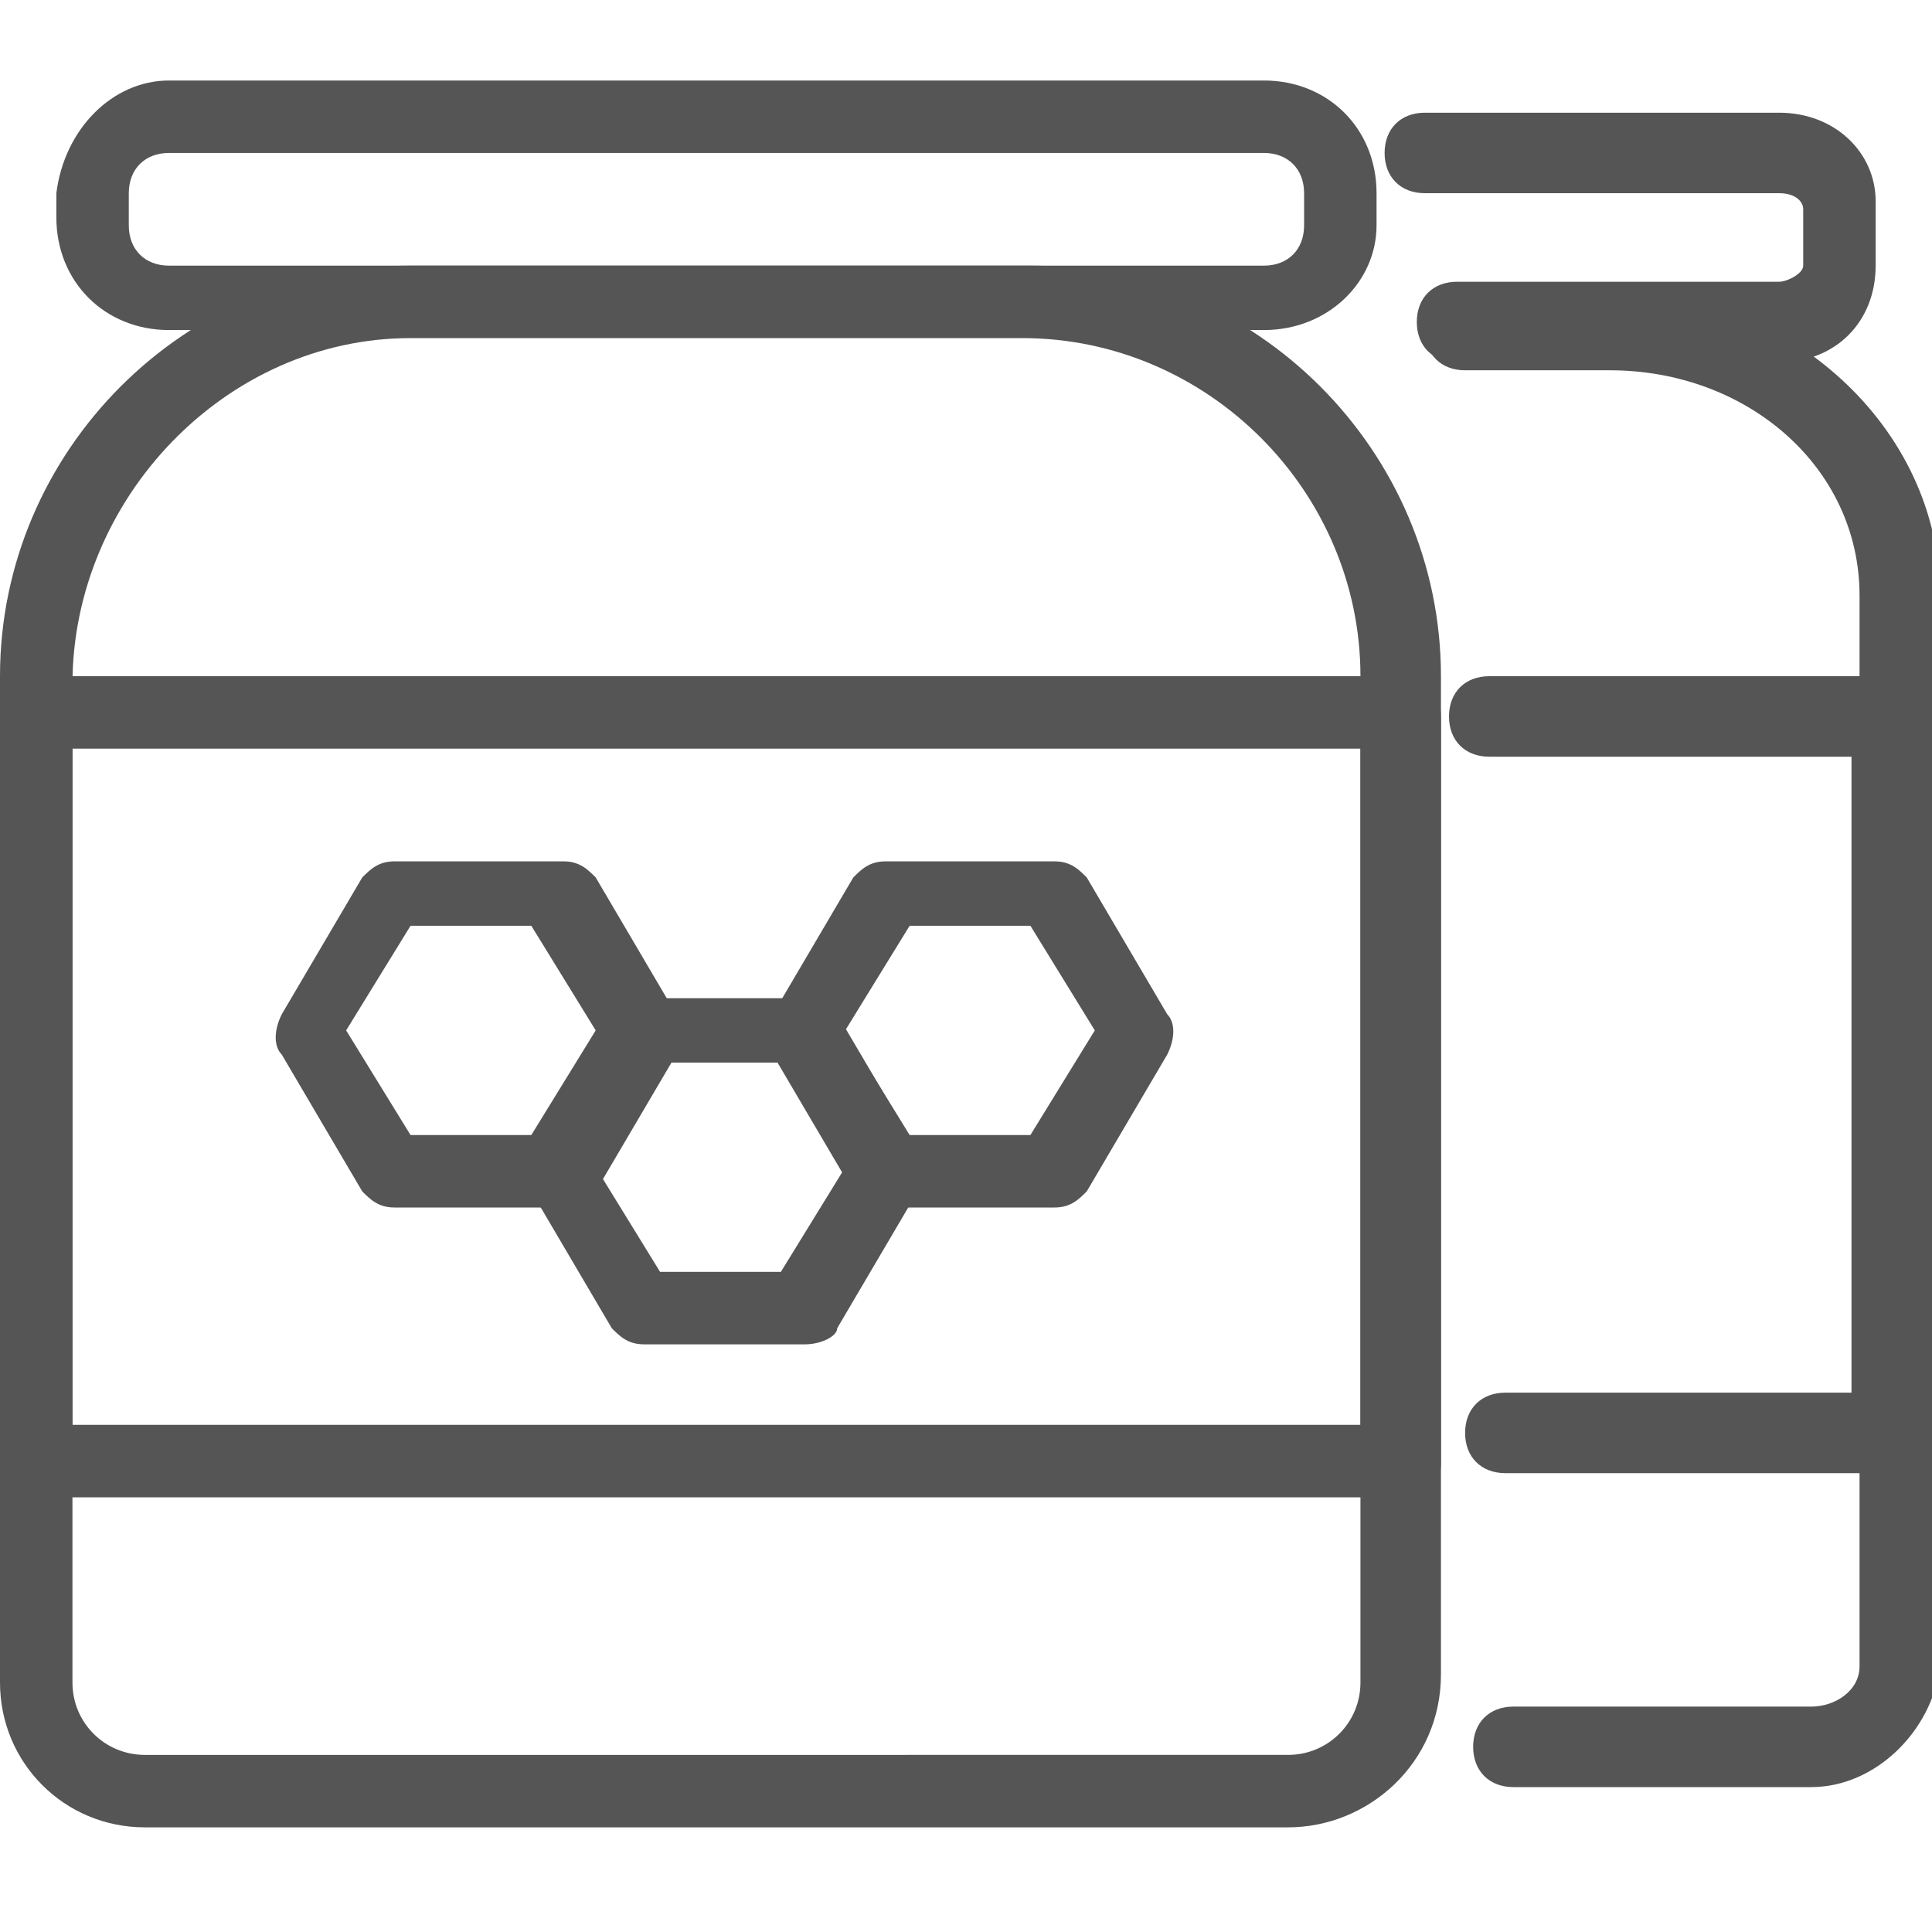
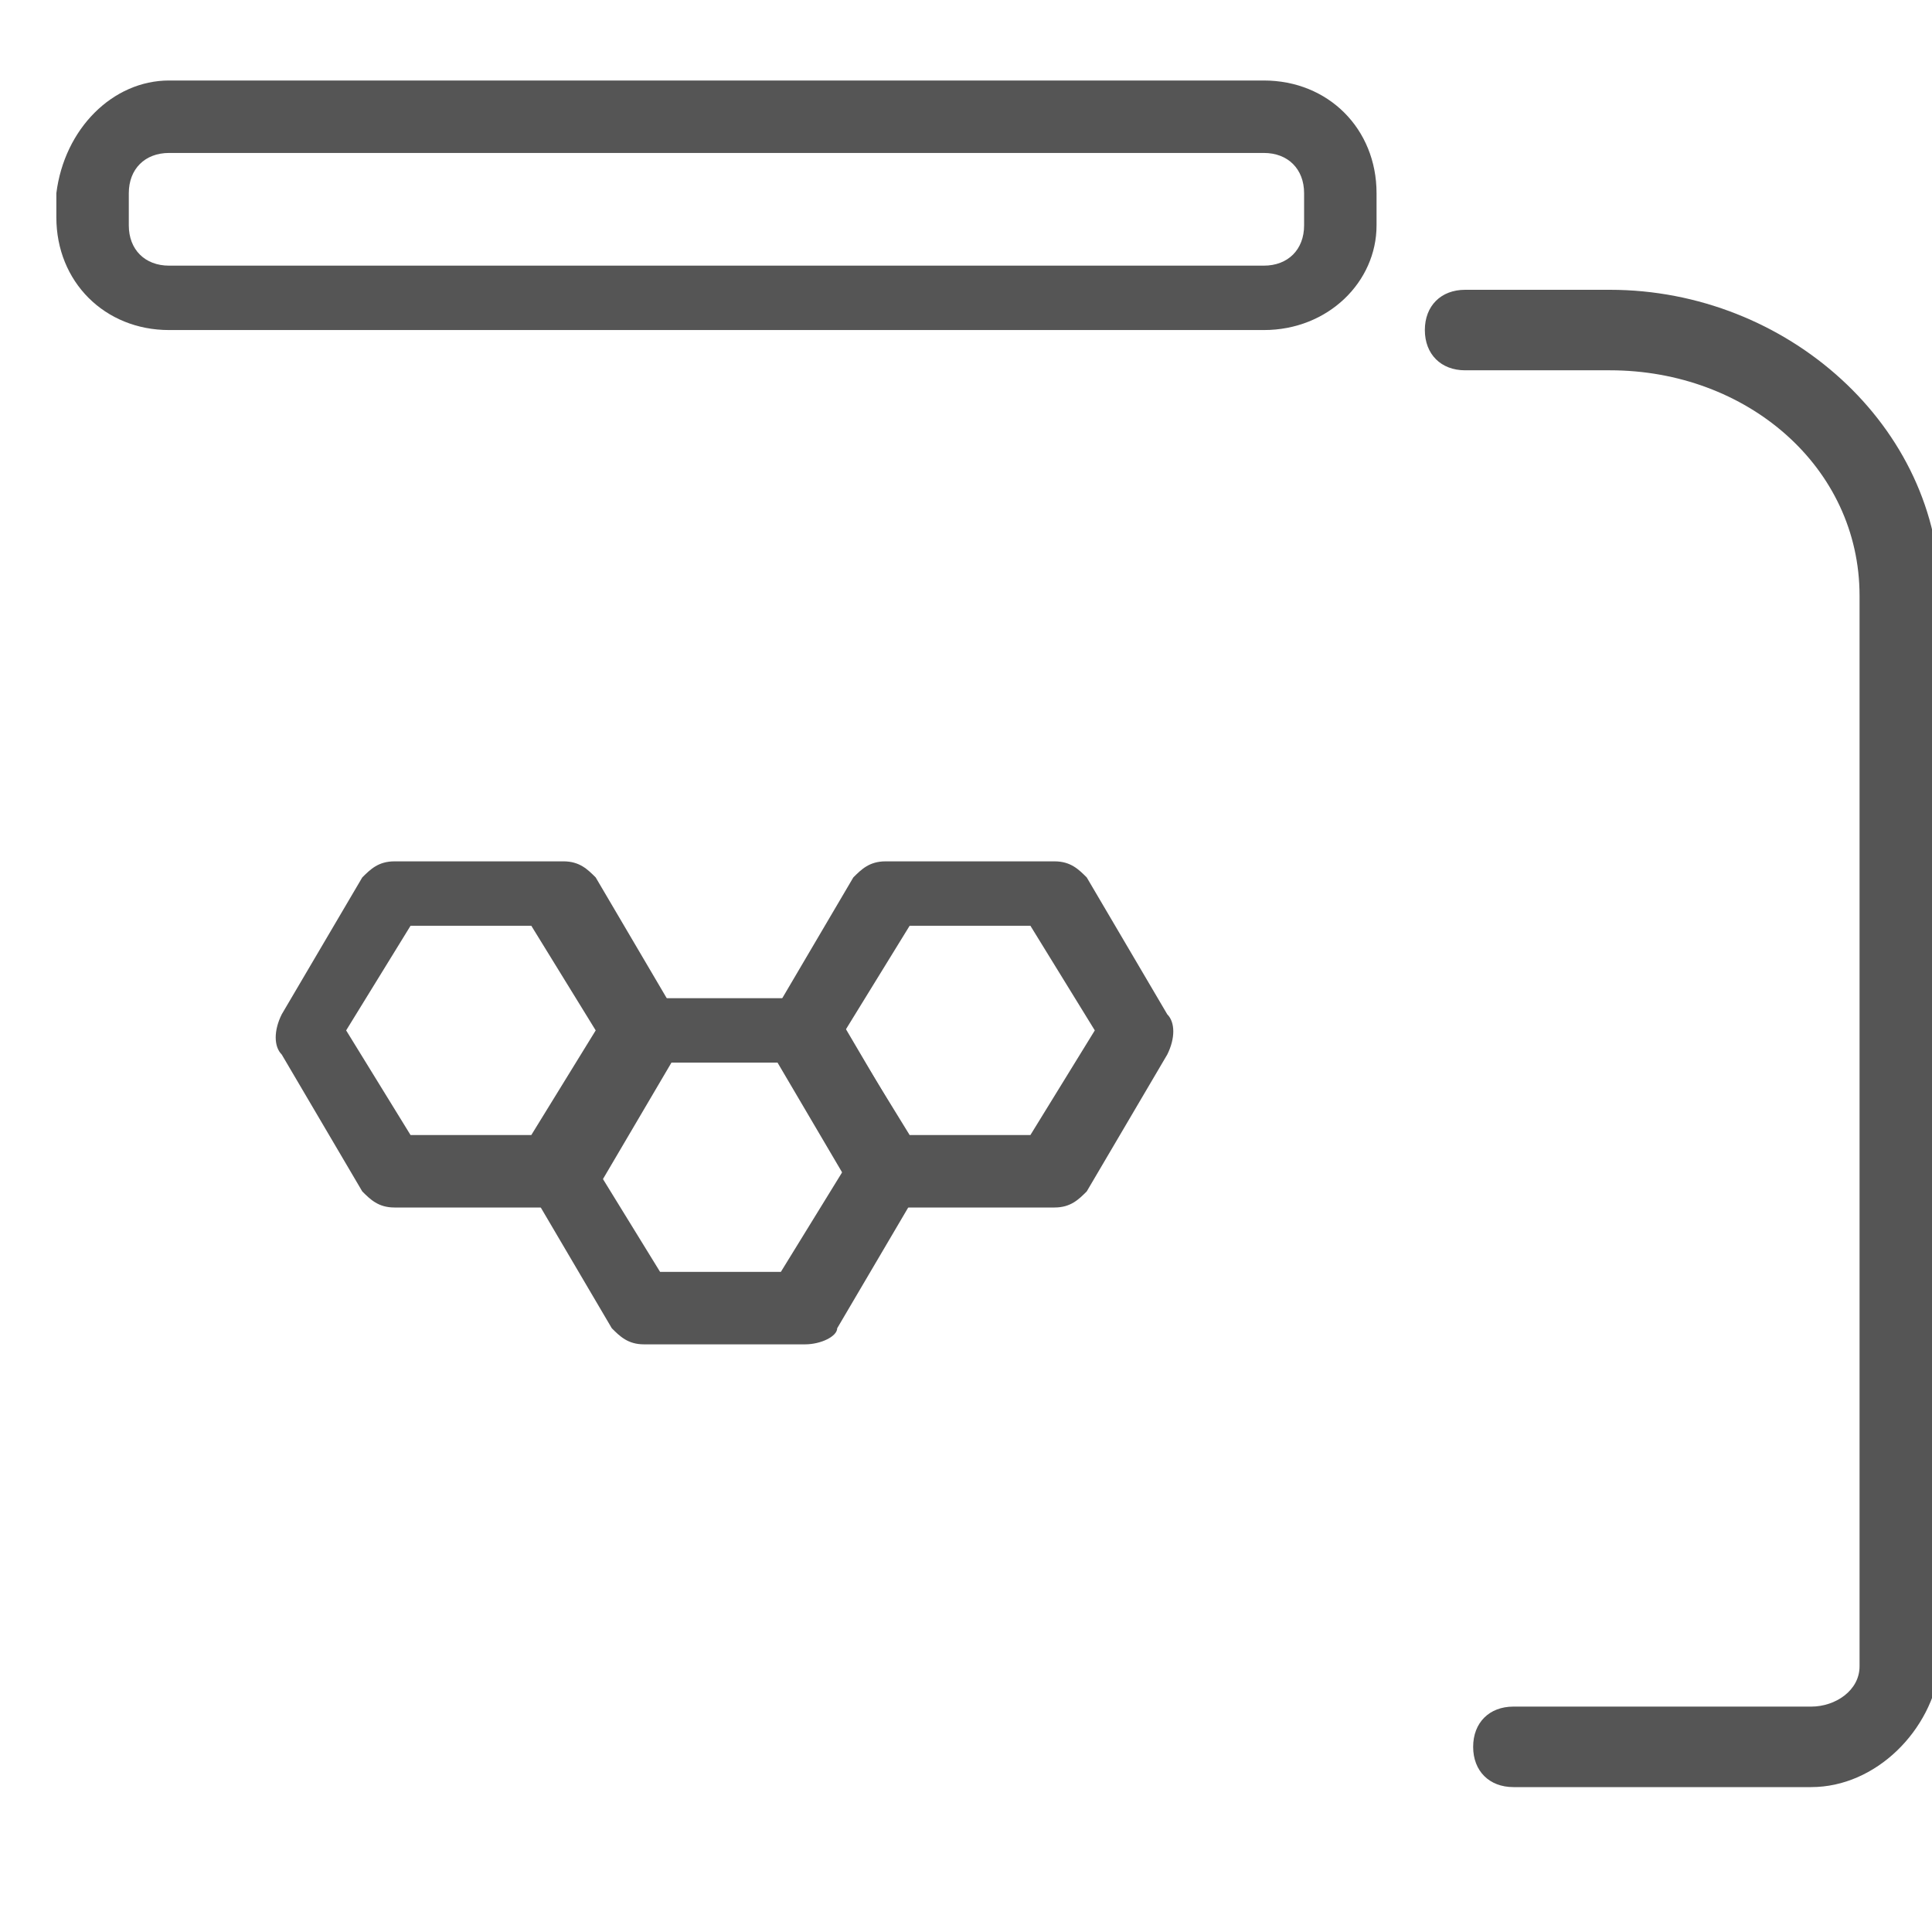
<svg xmlns="http://www.w3.org/2000/svg" version="1.1" id="圖層_1" x="0px" y="0px" viewBox="0 0 24 24" style="enable-background:new 0 0 24 24;" xml:space="preserve">
  <style type="text/css">
	.st0{fill:#555555;}
</style>
  <g>
    <g>
-       <path class="st0" d="M16,22.7H1.8c-1,0-1.8-0.8-1.8-1.8V8.4c0-2.8,2.3-5.1,5.1-5.1h7.7c2.8,0,5.1,2.3,5.1,5.1v12.4    C17.9,21.9,17,22.7,16,22.7z M5.1,4.2c-2.3,0-4.2,2-4.2,4.3v12.4c0,0.5,0.4,0.9,0.9,0.9H16c0.5,0,0.9-0.4,0.9-0.9V8.4    c0-2.3-1.9-4.2-4.2-4.2H5.1L5.1,4.2z" />
-     </g>
+       </g>
    <g>
-       <path class="st0" d="M17.4,18.6H0.5c-0.3,0-0.5-0.2-0.5-0.5V8.9c0-0.3,0.2-0.5,0.5-0.5h16.9c0.3,0,0.5,0.2,0.5,0.5v9.3    C17.9,18.4,17.7,18.6,17.4,18.6z M0.9,17.7h16V9.3h-16C0.9,9.3,0.9,17.7,0.9,17.7z" />
-     </g>
+       </g>
    <g>
      <path class="st0" d="M15.7,4.1H2.1c-0.8,0-1.4-0.6-1.4-1.4V2.4C0.8,1.6,1.4,1,2.1,1h13.6c0.8,0,1.4,0.6,1.4,1.4v0.4    C17.1,3.5,16.5,4.1,15.7,4.1z M2.1,1.9c-0.3,0-0.5,0.2-0.5,0.5v0.4c0,0.3,0.2,0.5,0.5,0.5h13.6c0.3,0,0.5-0.2,0.5-0.5V2.4    c0-0.3-0.2-0.5-0.5-0.5C15.7,1.9,2.1,1.9,2.1,1.9z" />
    </g>
    <g>
      <g>
        <path class="st0" d="M10,16.7H8c-0.2,0-0.3-0.1-0.4-0.2l-1-1.7c-0.1-0.1-0.1-0.3,0-0.5l1-1.7c0.1-0.1,0.2-0.2,0.4-0.2h2     c0.2,0,0.3,0.1,0.4,0.2l1,1.7c0.1,0.1,0.1,0.3,0,0.5l-1,1.7C10.4,16.6,10.2,16.7,10,16.7z M8.2,15.8h1.5l0.8-1.3l-0.8-1.3H8.2     l-0.8,1.3L8.2,15.8z" />
      </g>
      <g>
        <path class="st0" d="M13.1,15H11c-0.2,0-0.3-0.1-0.4-0.2l-1-1.7c-0.1-0.1-0.1-0.3,0-0.5l1-1.7c0.1-0.1,0.2-0.2,0.4-0.2h2.1     c0.2,0,0.3,0.1,0.4,0.2l1,1.7c0.1,0.1,0.1,0.3,0,0.5l-1,1.7C13.4,14.9,13.3,15,13.1,15z M11.3,14.1h1.5l0.8-1.3l-0.8-1.3h-1.5     l-0.8,1.3L11.3,14.1z" />
      </g>
      <g>
        <path class="st0" d="M6.9,15h-2c-0.2,0-0.3-0.1-0.4-0.2l-1-1.7c-0.1-0.1-0.1-0.3,0-0.5l1-1.7c0.1-0.1,0.2-0.2,0.4-0.2H7     c0.2,0,0.3,0.1,0.4,0.2l1,1.7c0.1,0.1,0.1,0.3,0,0.5l-1,1.7C7.2,14.9,7.1,15,6.9,15z M5.1,14.1h1.5l0.8-1.3l-0.8-1.3H5.1     l-0.8,1.3L5.1,14.1z" />
      </g>
    </g>
    <g>
      <path class="st0" d="M22.5,22.2h-3.7c-0.3,0-0.5-0.2-0.5-0.5s0.2-0.5,0.5-0.5h3.7c0.3,0,0.6-0.2,0.6-0.5V7.4    c0-1.6-1.4-2.8-3.1-2.8h-1.8c-0.3,0-0.5-0.2-0.5-0.5s0.2-0.5,0.5-0.5H20c2.2,0,4.1,1.7,4.1,3.8v13.3C24,21.5,23.3,22.2,22.5,22.2z    " />
    </g>
    <g>
-       <path class="st0" d="M23.5,18.3h-4.8c-0.3,0-0.5-0.2-0.5-0.5s0.2-0.5,0.5-0.5H23V9.4h-4.5c-0.3,0-0.5-0.2-0.5-0.5s0.2-0.5,0.5-0.5    h4.9c0.3,0,0.5,0.2,0.5,0.5v8.9C24,18.1,23.8,18.3,23.5,18.3z" />
-     </g>
+       </g>
    <g>
-       <path class="st0" d="M22.1,4.5h-4c-0.3,0-0.5-0.2-0.5-0.5s0.2-0.5,0.5-0.5h4c0.1,0,0.3-0.1,0.3-0.2V2.6c0-0.1-0.1-0.2-0.3-0.2    h-4.4c-0.3,0-0.5-0.2-0.5-0.5s0.2-0.5,0.5-0.5h4.4c0.7,0,1.2,0.5,1.2,1.1v0.8C23.3,4,22.8,4.5,22.1,4.5z" />
-     </g>
+       </g>
  </g>
</svg>